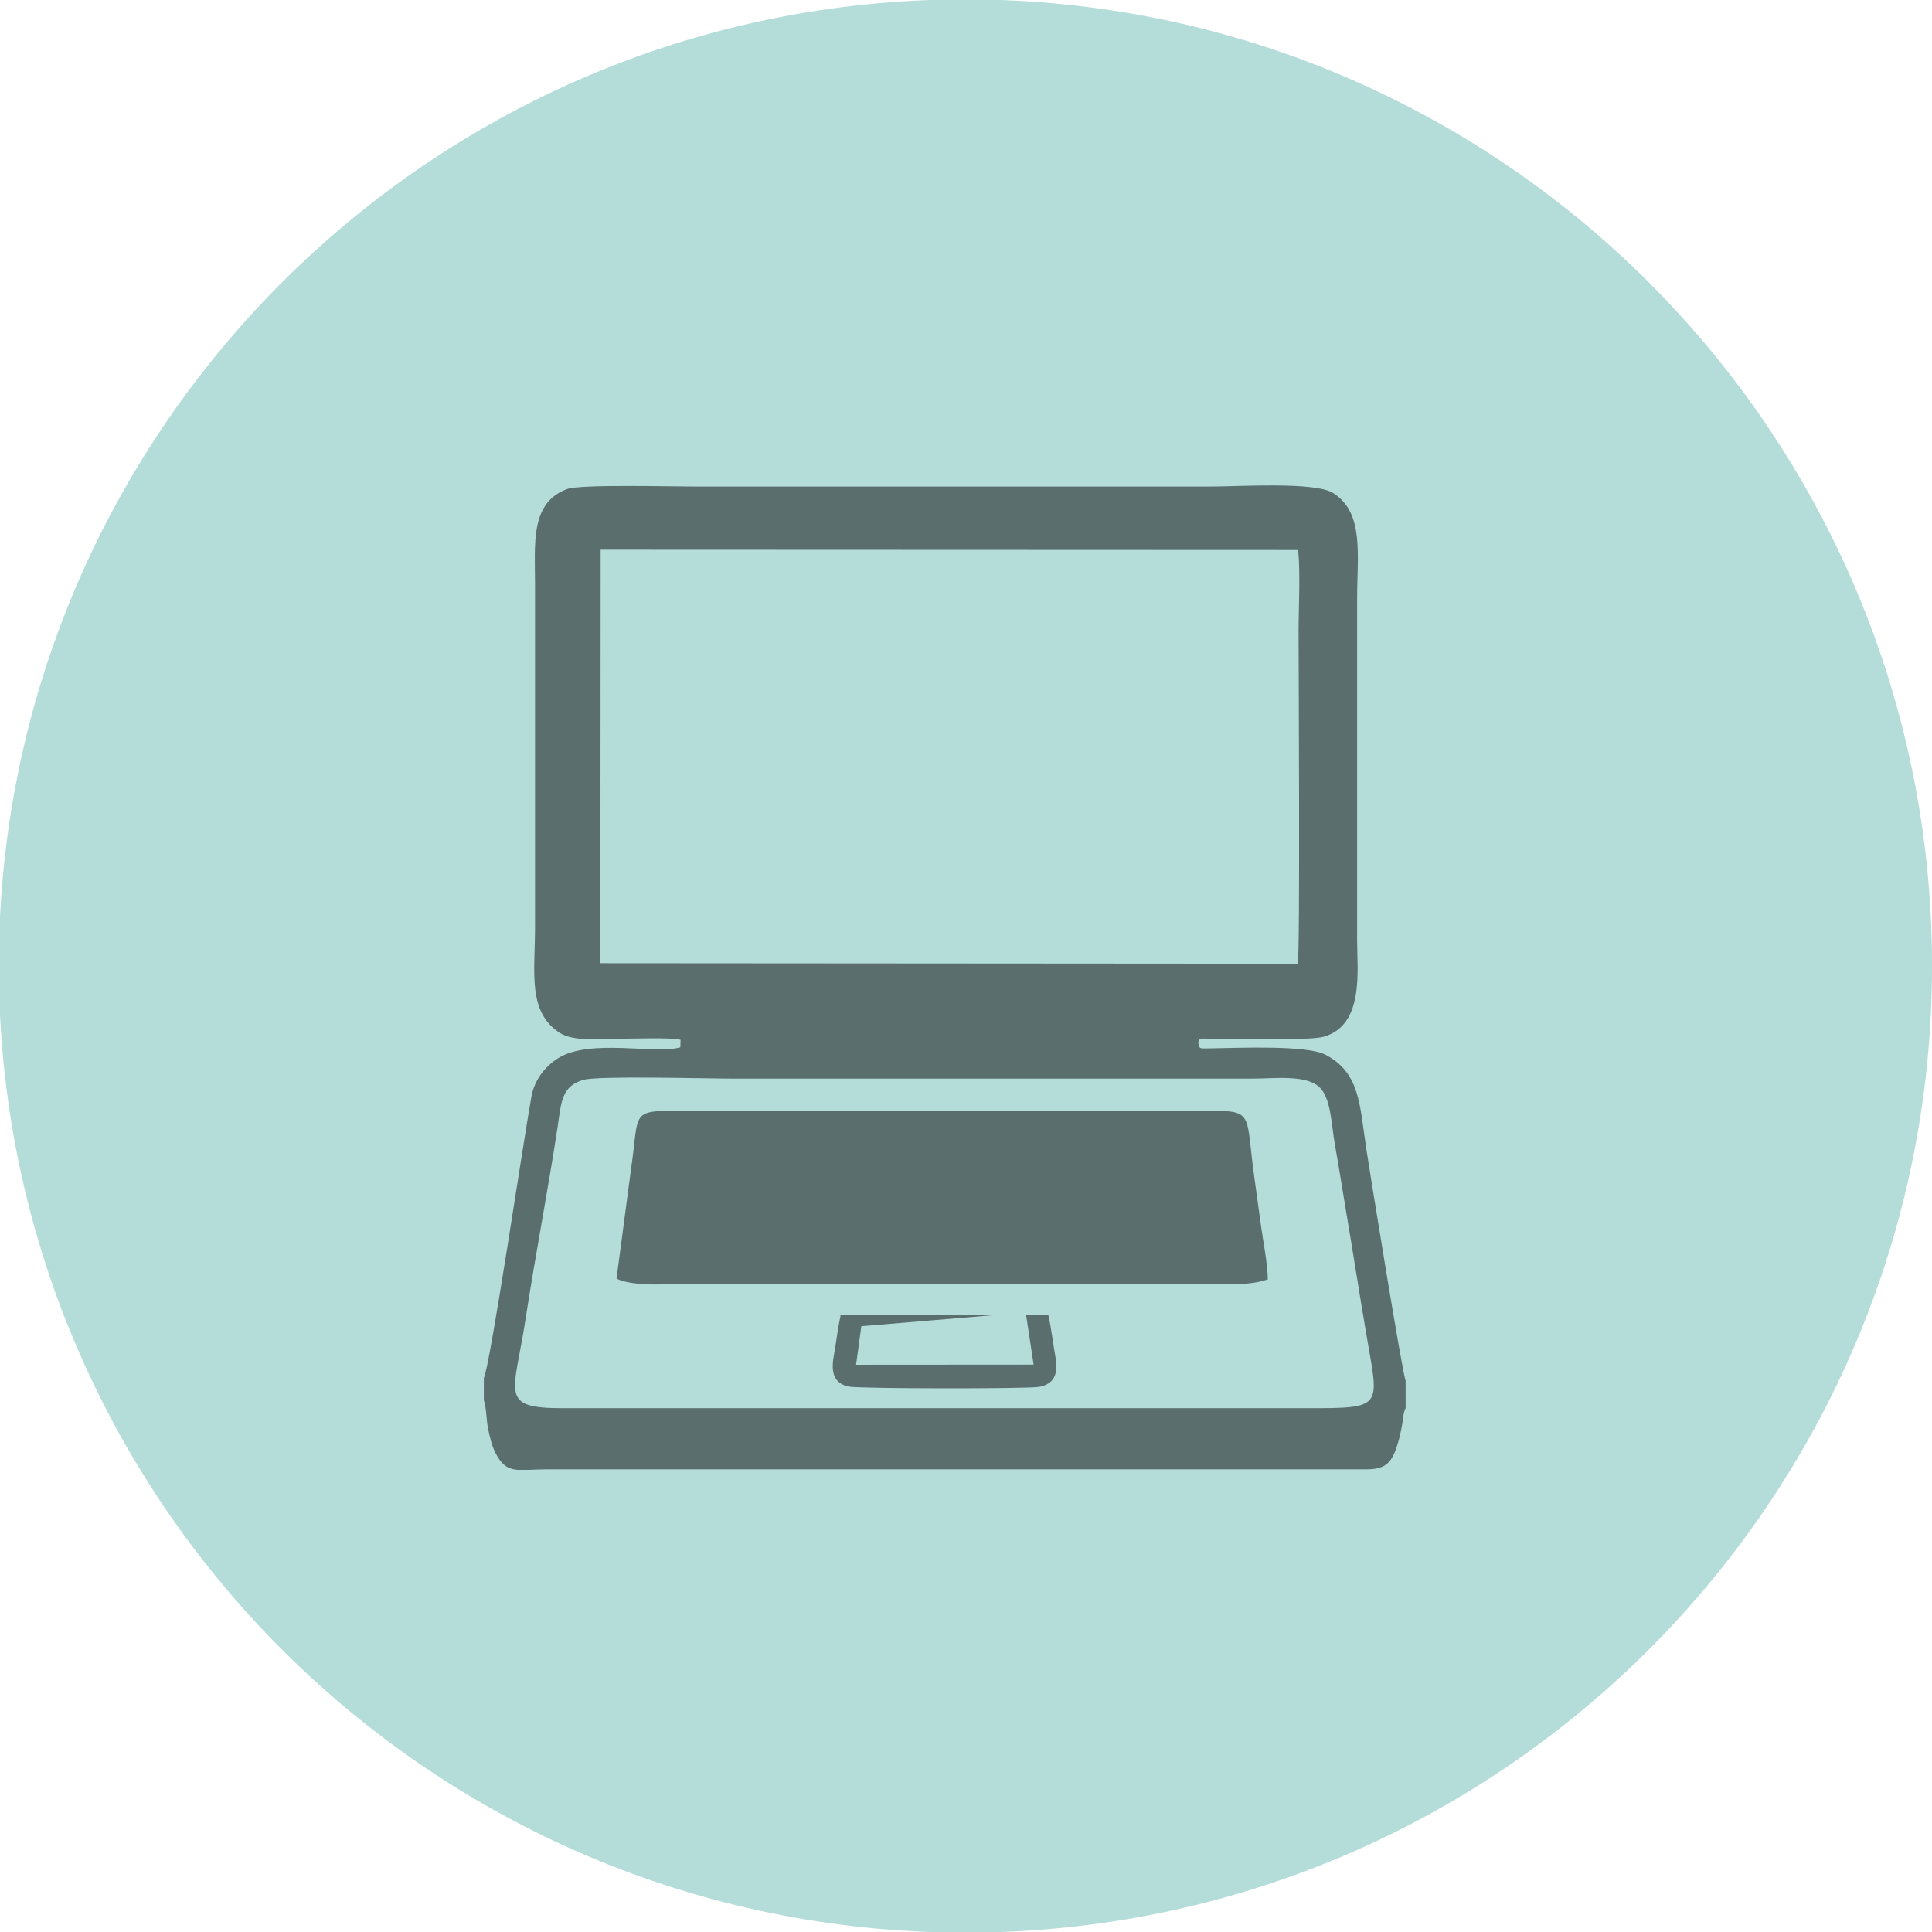
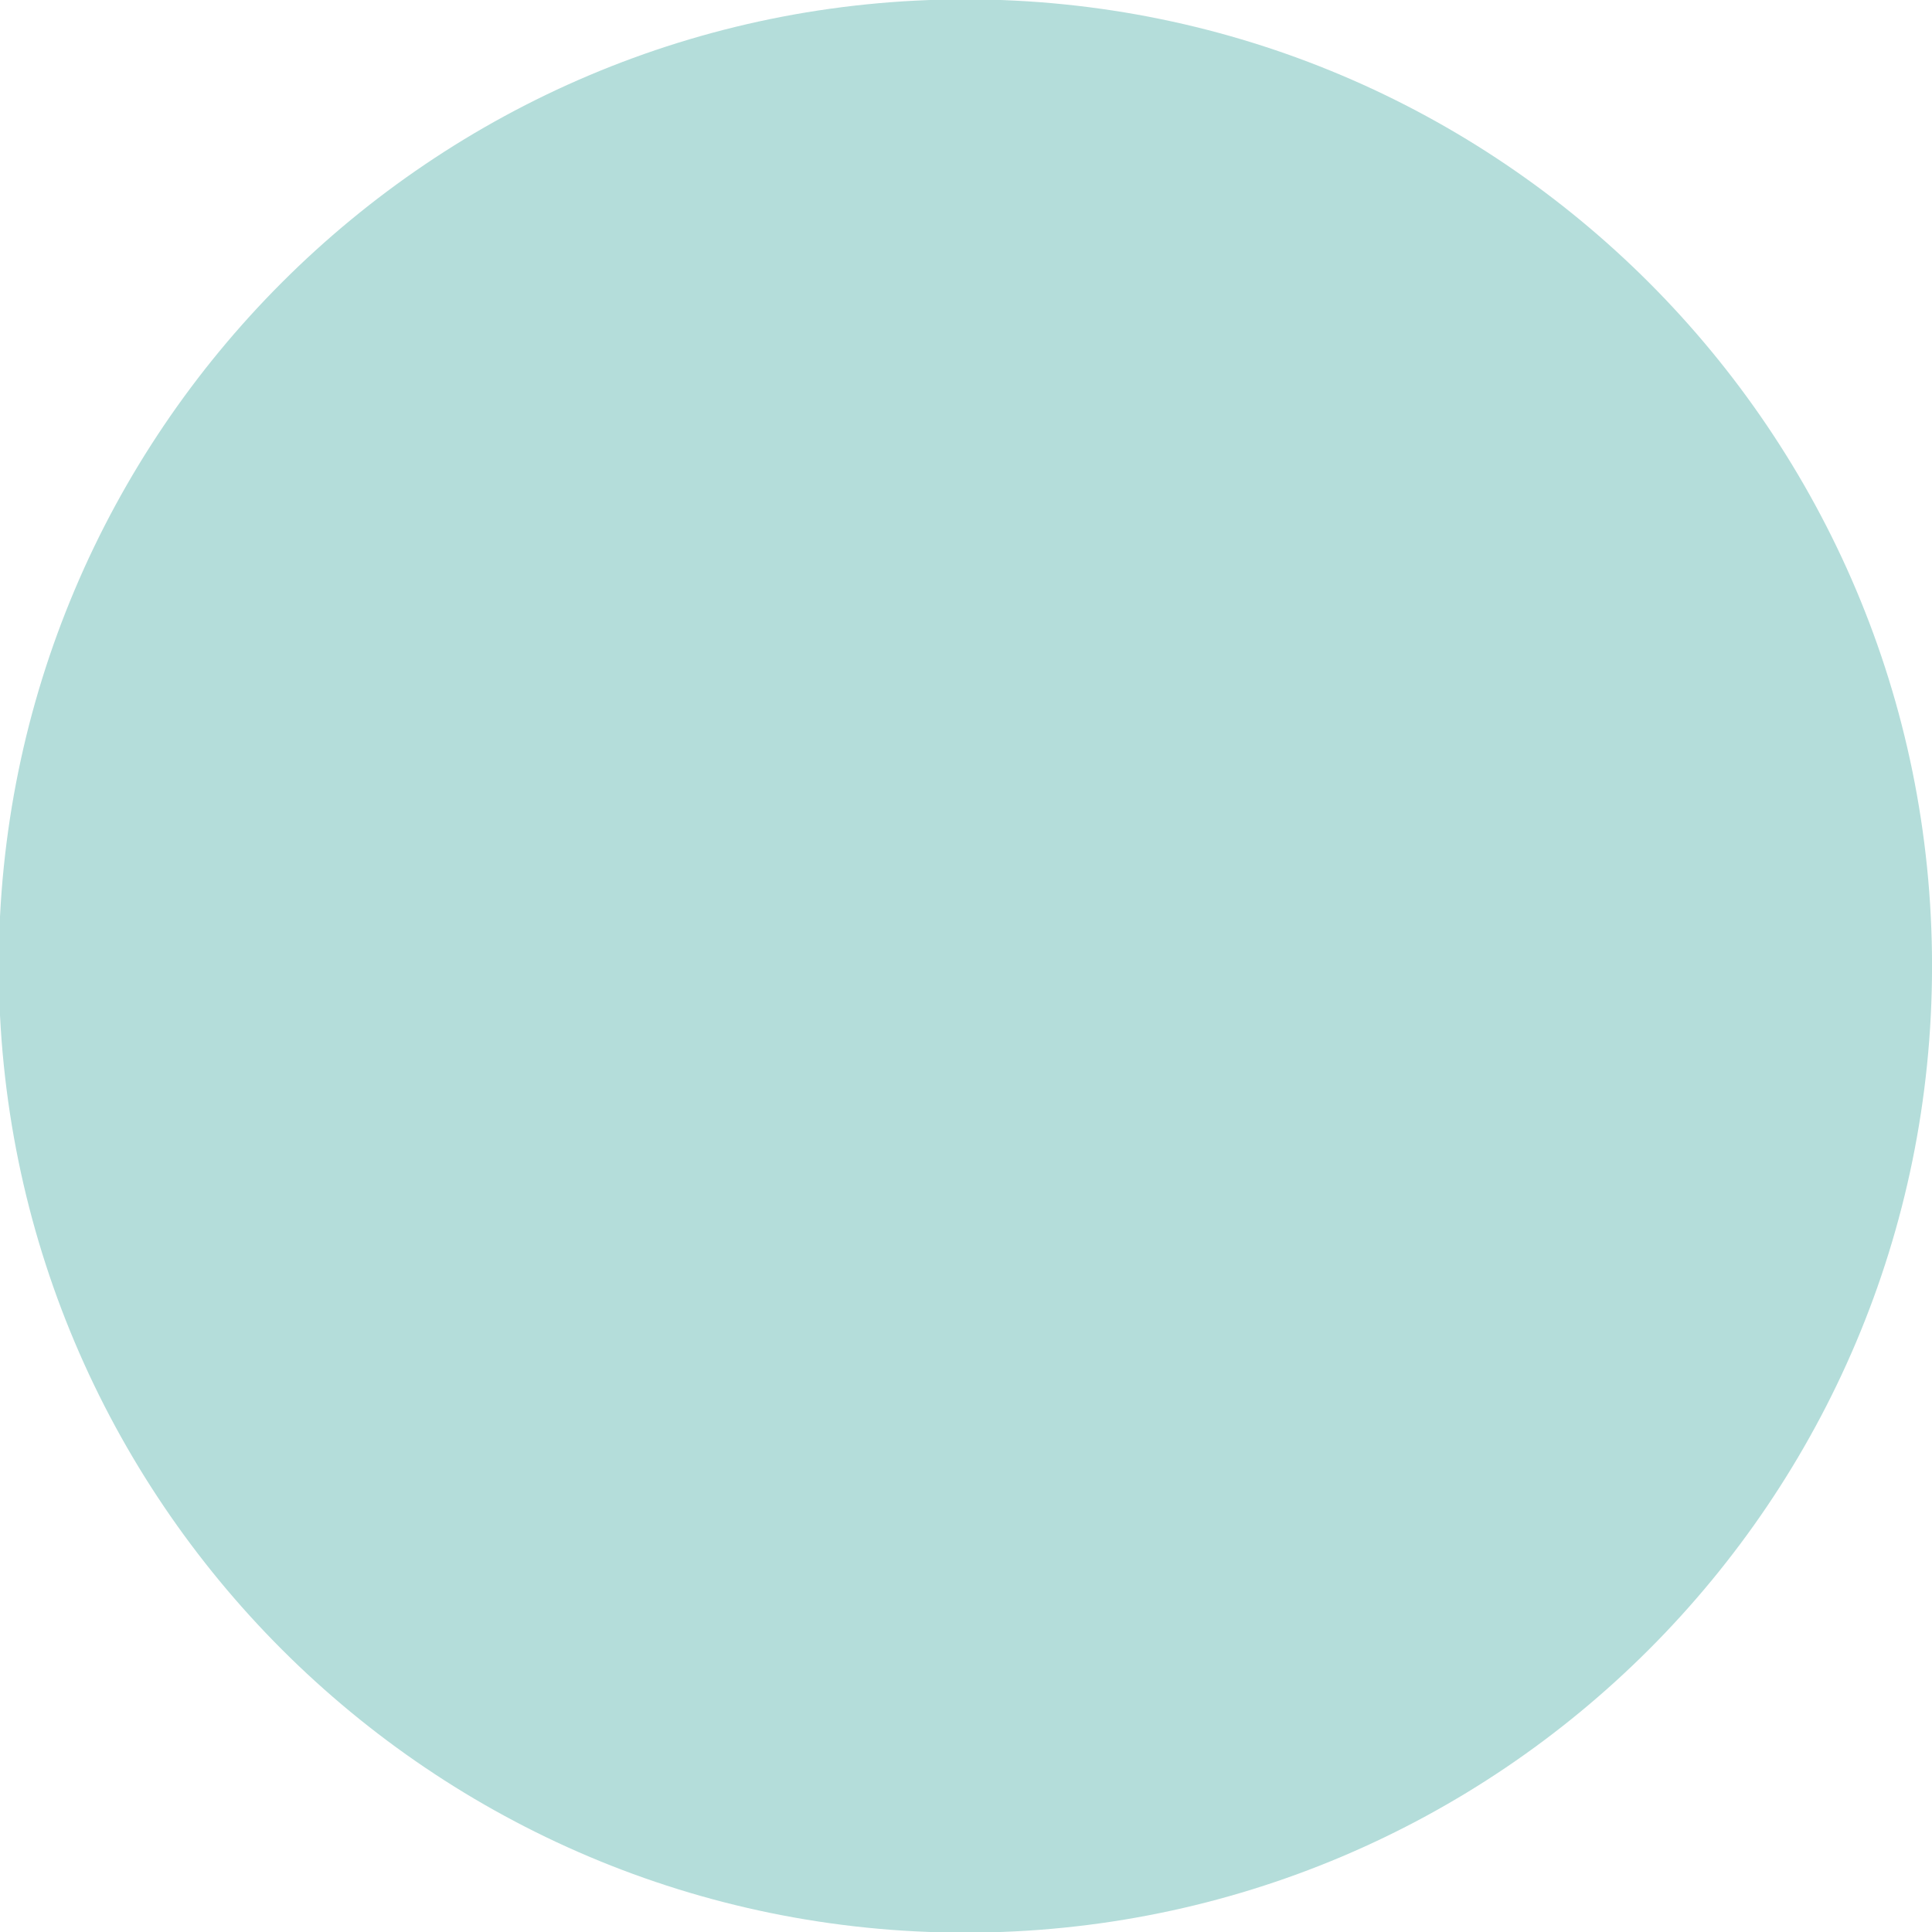
<svg xmlns="http://www.w3.org/2000/svg" width="151.62mm" height="151.62mm" version="1.1" viewBox="0 0 151.62 151.62">
  <defs>
    <clipPath id="clipPath362">
-       <path d="m1343.9 2783.2h204.94v-218.9h-204.94z" />
-     </clipPath>
+       </clipPath>
  </defs>
  <g transform="translate(-84.387 -162.95)">
    <g transform="matrix(.353 0 0 -.353 236.01 238.76)">
      <path d="m0 0c0-118.68-96.211-214.9-214.9-214.9-118.68 0-214.9 96.212-214.9 214.9 0 118.68 96.211 214.9 214.9 214.9 118.68 0 214.9-96.213 214.9-214.9" fill="#b4ddda" fill-rule="evenodd" />
    </g>
    <g transform="matrix(.353 0 0 -.353 -352.04 1183.5)">
      <g clip-path="url(#clipPath362)" opacity=".5">
        <g transform="translate(1343.9 2584.7)">
-           <path d="m0 0v-4.925c0.54-1.31 0.594-4.669 0.922-6.233 0.433-2.063 0.858-3.903 1.691-5.52 2.512-4.91 5.067-3.612 11.137-3.612h182.35c4.693-0.026 6.062 1.575 7.5 7.248 0.239 0.956 0.462 2.063 0.611 2.992 0.094 0.595 0.133 1.196 0.24 1.781 0.048 0.265 0.09 0.509 0.182 0.802 0.24 0.802 0.162 0.495 0.3 0.75l-3e-3 6.17c-0.675 1.282-7.931 46.184-8.727 51.426-1.5 9.887-1.385 17.001-9.103 21.014-4.122 2.147-18.938 1.523-25.057 1.42-2.897-0.052-2.867-0.134-3.098 0.711-0.494 1.783 1.149 1.409 1.432 1.444l5.272-0.031c4.615 1e-3 18.132-0.376 21.054 0.446 9.095 2.572 7.443 14.826 7.445 21.387 0.01 19.099 0 56.931 4e-3 76.029-4e-3 9.863 1.617 19.069-5.34 23.472-4.038 2.554-21.013 1.432-27.09 1.432h-114.91c-4.9 0-25.328 0.523-28.258-0.543-8.314-3.016-7.168-12.19-7.168-21.417v-76.029c0-9.988-1.722-18.728 5.446-23.438 3.037-1.995 8.829-1.343 12.959-1.343 2.695 4e-3 12 0.344 13.953-0.226l-0.057-1.671c-5.47-1.616-19.99 1.999-27.08-2.368-2.783-1.71-5.324-4.662-6.043-8.681-1.853-10.321-9.237-60.2-10.566-62.487m25.973 184.16 155.07-0.064c0.521-5.261 0.092-12.814 0.092-18.325 0-6.633 0.369-71.238-0.183-73.654l-155.04 0.111zm-3.786-117.85c3.293 0.928 27.34 0.269 32.813 0.269h115.89c4.874 0 11.571 0.885 14.704-1.751 2.791-2.342 2.822-8.551 3.636-13.04 0.814-4.475 1.593-9.542 2.354-14.027 1.6-9.454 3.078-19.018 4.672-28.356 2.734-16.027 3.92-16.103-13.252-16.103h-165.33c-14.48-0.012-10.968 3.04-8.409 19.729 2.183 14.243 4.968 28.539 7.118 42.669 0.843 5.539 0.793 9.192 5.801 10.61" fill-rule="evenodd" />
-         </g>
+           </g>
        <g transform="translate(1373.4 2606.8)">
-           <path d="m0 0c4.139-1.936 12.152-1.107 17.312-1.107h110c5.662 0 12.599-0.752 17.481 0.955-0.011 3.414-1.069 8.545-1.541 12.121-0.547 4.15-1.128 7.995-1.667 12.138-1.848 14.2 0.391 13.211-14.27 13.211h-109.67c-15.286 0-12.342 0.913-14.435-13.06z" fill-rule="evenodd" />
-         </g>
+           </g>
        <g transform="translate(1469.4 2598.7)">
-           <path d="m0 0-4.953 0.1 1.683-11.105-39.468-0.027 1.164 8.562 30.433 2.544h-34.39l-0.611 0.011v-0.011h-0.296l0.252-0.191c-0.652-2.953-0.97-5.991-1.494-8.867-0.694-3.741-0.019-6.184 3.311-6.907 2.242-0.484 39.869-0.522 42.332-0.062 3.385 0.635 4.296 2.911 3.615 6.689-0.545 2.979-0.891 6.235-1.578 9.264" fill-rule="evenodd" />
-         </g>
+           </g>
      </g>
    </g>
  </g>
</svg>